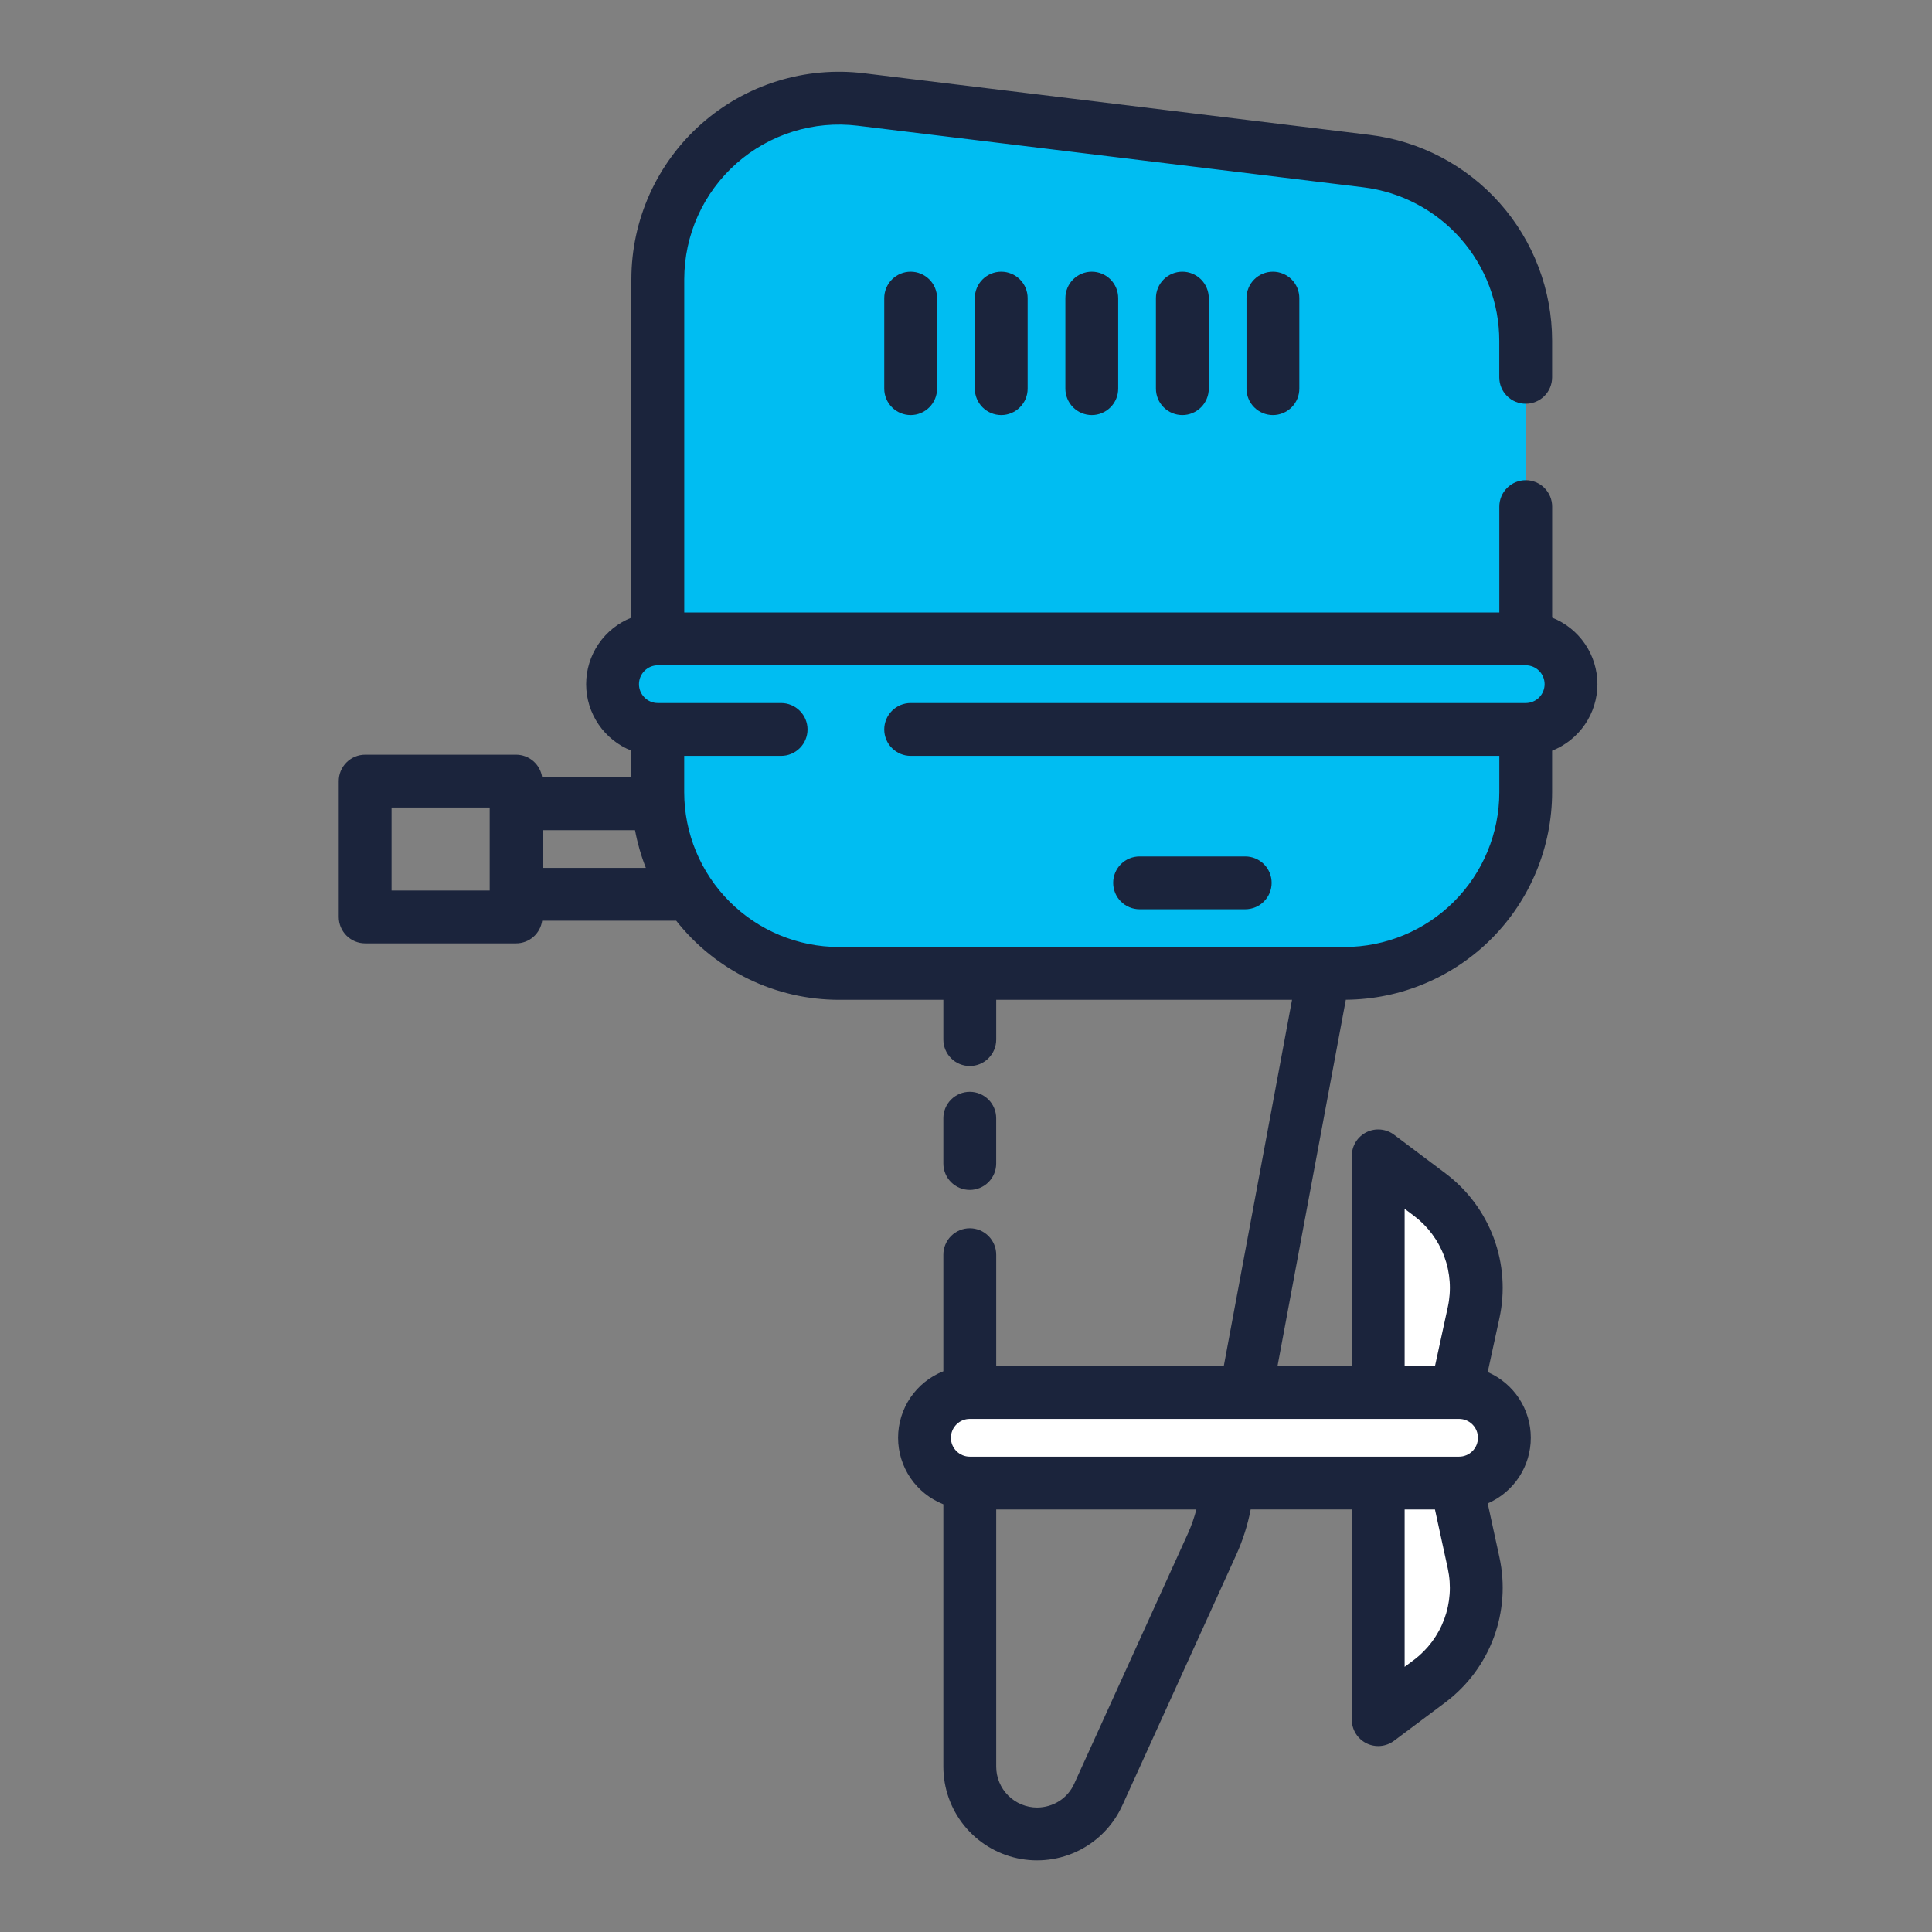
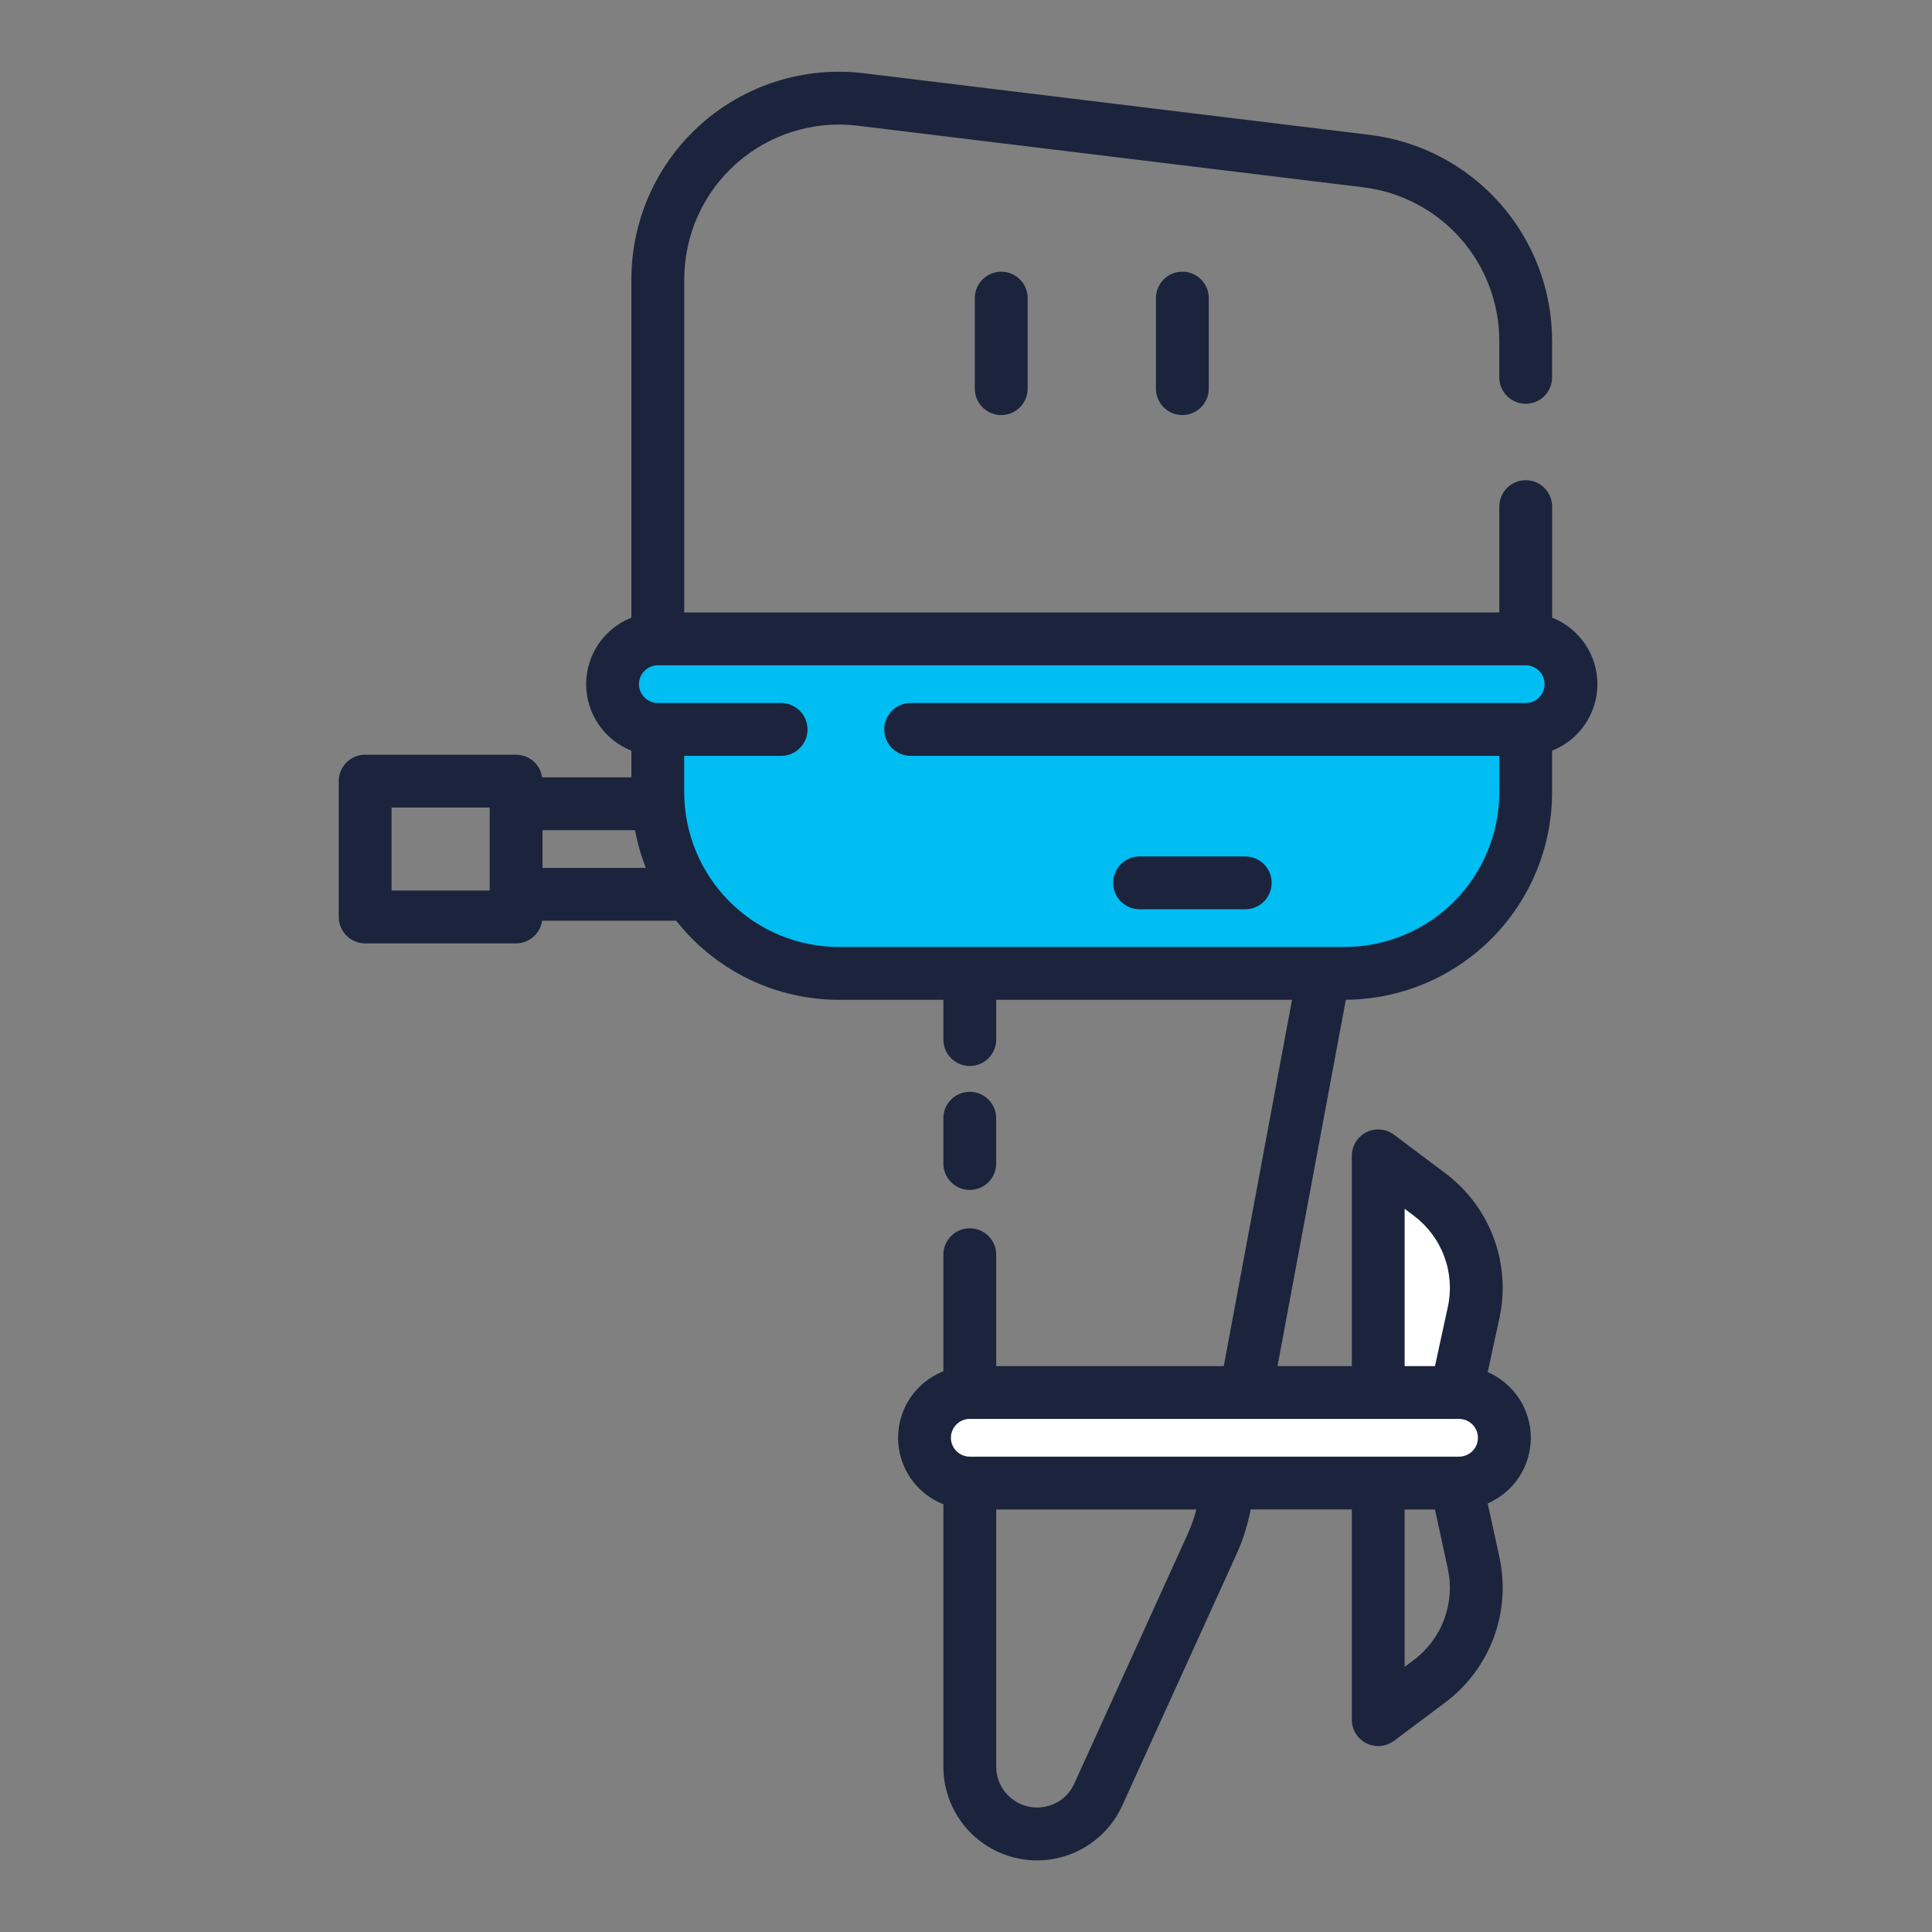
<svg xmlns="http://www.w3.org/2000/svg" width="85" height="85" viewBox="0 0 85 85" fill="none">
  <rect x="0" y="0" width="85" height="85" fill="#808080" stroke="none" />
  <path d="M60.633 63.254V50.852L62.905 52.556C63.691 53.145 64.291 53.948 64.633 54.868C64.975 55.789 65.046 56.788 64.836 57.748L63.631 63.254H60.633Z" fill="white" />
-   <path d="M60.633 63.254V75.656L62.905 73.952C63.691 73.363 64.291 72.56 64.633 71.639C64.975 70.719 65.046 69.719 64.836 68.76L63.631 63.254H60.633Z" fill="white" />
  <path d="M28.942 29.547H67.126V34.859C67.126 36.973 66.286 39 64.792 40.494C63.298 41.989 61.271 42.828 59.157 42.828H36.911C34.798 42.828 32.771 41.989 31.276 40.494C29.782 39 28.942 36.973 28.942 34.859V29.547Z" fill="#00BDF2" />
-   <path d="M67.126 30.099H28.942V12.284C28.943 11.156 29.182 10.041 29.645 9.013C30.108 7.985 30.784 7.067 31.628 6.319C32.472 5.572 33.466 5.012 34.542 4.677C35.619 4.341 36.755 4.239 37.874 4.375L60.12 7.083C62.053 7.318 63.832 8.253 65.123 9.71C66.413 11.167 67.126 13.046 67.126 14.993V30.099Z" fill="#00BDF2" />
  <path d="M67.126 28.105H28.942C28.414 28.105 27.907 28.315 27.534 28.689C27.16 29.063 26.95 29.569 26.95 30.098C26.95 30.626 27.16 31.133 27.534 31.506C27.907 31.88 28.414 32.09 28.942 32.09H67.126C67.654 32.09 68.161 31.88 68.535 31.506C68.908 31.133 69.118 30.626 69.118 30.098C69.118 29.569 68.908 29.063 68.535 28.689C68.161 28.315 67.654 28.105 67.126 28.105Z" fill="#00BDF2" />
  <path d="M64.193 61.262H42.666C41.566 61.262 40.674 62.154 40.674 63.254C40.674 64.354 41.566 65.246 42.666 65.246H64.193C65.293 65.246 66.185 64.354 66.185 63.254C66.185 62.154 65.293 61.262 64.193 61.262Z" fill="white" />
  <path d="M42.666 52.352C42.974 52.352 43.27 52.229 43.488 52.011C43.706 51.793 43.828 51.498 43.828 51.19V49.197C43.828 48.889 43.706 48.593 43.488 48.376C43.27 48.158 42.974 48.035 42.666 48.035C42.358 48.035 42.062 48.158 41.844 48.376C41.626 48.593 41.504 48.889 41.504 49.197V51.19C41.504 51.498 41.626 51.793 41.844 52.011C42.062 52.229 42.358 52.352 42.666 52.352Z" fill="#1B243C" />
  <path d="M54.785 37.68H50.137C49.828 37.68 49.533 37.802 49.315 38.02C49.097 38.238 48.975 38.534 48.975 38.842C48.975 39.15 49.097 39.446 49.315 39.663C49.533 39.882 49.828 40.004 50.137 40.004H54.785C55.093 40.004 55.389 39.882 55.607 39.663C55.825 39.446 55.947 39.15 55.947 38.842C55.947 38.534 55.825 38.238 55.607 38.02C55.389 37.802 55.093 37.68 54.785 37.68Z" fill="#1B243C" />
  <path d="M70.28 30.101C70.279 29.469 70.089 28.853 69.734 28.331C69.378 27.809 68.875 27.406 68.288 27.174V22.288C68.288 21.98 68.165 21.685 67.948 21.467C67.73 21.249 67.434 21.126 67.126 21.126C66.818 21.126 66.522 21.249 66.304 21.467C66.086 21.685 65.964 21.98 65.964 22.288V26.946H30.104V12.286C30.105 11.323 30.309 10.371 30.704 9.493C31.1 8.615 31.677 7.83 32.398 7.192C33.119 6.553 33.967 6.075 34.886 5.789C35.806 5.502 36.775 5.414 37.731 5.53L59.977 8.24C61.627 8.441 63.147 9.239 64.25 10.483C65.352 11.728 65.961 13.332 65.962 14.995V16.602C65.962 16.91 66.084 17.206 66.302 17.424C66.52 17.642 66.816 17.764 67.124 17.764C67.432 17.764 67.728 17.642 67.946 17.424C68.163 17.206 68.286 16.91 68.286 16.602V14.995C68.285 12.765 67.468 10.612 65.989 8.943C64.51 7.274 62.472 6.203 60.258 5.933L38.012 3.223C36.729 3.067 35.428 3.185 34.195 3.569C32.961 3.953 31.823 4.594 30.855 5.451C29.888 6.308 29.114 7.36 28.583 8.538C28.053 9.716 27.778 10.994 27.778 12.286V27.175C27.191 27.407 26.688 27.81 26.333 28.331C25.978 28.853 25.788 29.47 25.788 30.101C25.788 30.731 25.978 31.348 26.333 31.869C26.688 32.391 27.191 32.794 27.778 33.026V34.2H23.852C23.812 33.924 23.675 33.671 23.465 33.488C23.254 33.305 22.985 33.204 22.706 33.204H16.065C15.757 33.204 15.462 33.326 15.244 33.544C15.026 33.762 14.903 34.057 14.903 34.366V40.342C14.903 40.651 15.026 40.946 15.244 41.164C15.462 41.382 15.757 41.504 16.065 41.504H22.706C22.985 41.504 23.254 41.403 23.465 41.22C23.675 41.037 23.812 40.784 23.852 40.508H29.75C30.603 41.592 31.69 42.468 32.93 43.071C34.17 43.674 35.53 43.987 36.909 43.988H41.504V45.738C41.504 46.046 41.627 46.342 41.845 46.559C42.063 46.778 42.358 46.9 42.666 46.9C42.975 46.9 43.27 46.778 43.488 46.559C43.706 46.342 43.829 46.046 43.829 45.738V43.988H56.844L53.841 60.102H43.829V55.201C43.829 54.892 43.706 54.597 43.488 54.379C43.27 54.161 42.975 54.039 42.666 54.039C42.358 54.039 42.063 54.161 41.845 54.379C41.627 54.597 41.504 54.892 41.504 55.201V60.33C40.917 60.561 40.413 60.964 40.057 61.486C39.702 62.008 39.512 62.625 39.512 63.256C39.512 63.888 39.702 64.504 40.057 65.026C40.413 65.548 40.917 65.951 41.504 66.182V77.722C41.503 78.665 41.825 79.58 42.417 80.314C43.009 81.048 43.834 81.557 44.756 81.756C45.678 81.955 46.64 81.832 47.482 81.407C48.324 80.982 48.994 80.282 49.382 79.422L54.389 68.406C54.679 67.767 54.892 67.097 55.025 66.408H59.474V75.657C59.474 75.873 59.534 76.085 59.647 76.268C59.761 76.452 59.923 76.6 60.116 76.697C60.309 76.793 60.525 76.834 60.74 76.815C60.955 76.795 61.161 76.716 61.333 76.587L63.608 74.884C64.568 74.158 65.3 73.173 65.719 72.045C66.137 70.917 66.224 69.692 65.969 68.516L65.453 66.144C66.016 65.9 66.496 65.496 66.833 64.983C67.17 64.47 67.349 63.869 67.349 63.255C67.349 62.641 67.17 62.041 66.833 61.527C66.496 61.014 66.016 60.611 65.453 60.366L65.967 58.001C66.224 56.824 66.138 55.599 65.719 54.469C65.3 53.34 64.566 52.355 63.604 51.63L61.333 49.923C61.161 49.794 60.955 49.715 60.74 49.696C60.525 49.676 60.309 49.717 60.116 49.814C59.923 49.91 59.761 50.059 59.647 50.242C59.534 50.426 59.474 50.637 59.474 50.853V60.102H56.205L59.211 43.985C61.622 43.968 63.928 42.999 65.628 41.29C67.328 39.58 68.283 37.268 68.286 34.857V33.028C68.873 32.795 69.377 32.392 69.733 31.87C70.088 31.349 70.279 30.732 70.28 30.101ZM64.193 62.426C64.413 62.426 64.625 62.514 64.78 62.669C64.936 62.825 65.023 63.036 65.023 63.256C65.023 63.477 64.936 63.688 64.78 63.843C64.625 63.999 64.413 64.087 64.193 64.087H42.666C42.446 64.087 42.235 63.999 42.08 63.843C41.924 63.688 41.836 63.477 41.836 63.256C41.836 63.036 41.924 62.825 42.08 62.669C42.235 62.514 42.446 62.426 42.666 62.426H64.193ZM52.273 67.447L47.264 78.47C47.126 78.782 46.899 79.048 46.613 79.234C46.319 79.423 45.977 79.523 45.628 79.525C45.151 79.524 44.693 79.334 44.355 78.996C44.018 78.658 43.828 78.2 43.829 77.722V66.411H52.635C52.543 66.765 52.422 67.112 52.273 67.447ZM62.211 73.025L61.798 73.334V66.411H63.132L63.698 69.014C63.858 69.755 63.804 70.527 63.54 71.238C63.277 71.949 62.815 72.57 62.211 73.027V73.025ZM61.798 53.182L62.209 53.491C62.816 53.948 63.278 54.569 63.542 55.281C63.806 55.993 63.86 56.767 63.697 57.508L63.133 60.103H61.798V53.182ZM21.544 39.18H17.227V35.528H21.544V39.18ZM23.868 38.184V36.524H27.938C28.044 37.091 28.203 37.647 28.415 38.184H23.868ZM59.155 41.664H36.909C35.104 41.662 33.374 40.944 32.098 39.668C30.822 38.392 30.104 36.662 30.102 34.857V33.255H34.366C34.674 33.255 34.969 33.132 35.187 32.914C35.405 32.697 35.528 32.401 35.528 32.093C35.528 31.784 35.405 31.489 35.187 31.271C34.969 31.053 34.674 30.93 34.366 30.93H28.942C28.722 30.93 28.511 30.843 28.355 30.687C28.2 30.532 28.112 30.321 28.112 30.101C28.112 29.88 28.2 29.669 28.355 29.514C28.511 29.358 28.722 29.27 28.942 29.27H67.126C67.346 29.27 67.557 29.358 67.713 29.514C67.868 29.669 67.956 29.88 67.956 30.101C67.956 30.321 67.868 30.532 67.713 30.687C67.557 30.843 67.346 30.93 67.126 30.93H40.065C39.757 30.93 39.462 31.053 39.244 31.271C39.026 31.489 38.903 31.784 38.903 32.093C38.903 32.401 39.026 32.697 39.244 32.914C39.462 33.132 39.757 33.255 40.065 33.255H65.964V34.857C65.962 36.662 65.244 38.393 63.967 39.669C62.691 40.945 60.96 41.662 59.155 41.664Z" fill="#1B243C" />
-   <path d="M38.903 13.115V17.1C38.903 17.408 39.026 17.703 39.244 17.921C39.462 18.139 39.757 18.262 40.065 18.262C40.374 18.262 40.669 18.139 40.887 17.921C41.105 17.703 41.227 17.408 41.227 17.1V13.115C41.227 12.807 41.105 12.511 40.887 12.293C40.669 12.076 40.374 11.953 40.065 11.953C39.757 11.953 39.462 12.076 39.244 12.293C39.026 12.511 38.903 12.807 38.903 13.115Z" fill="#1B243C" />
  <path d="M42.888 13.115V17.1C42.888 17.408 43.01 17.703 43.228 17.921C43.446 18.139 43.742 18.262 44.05 18.262C44.358 18.262 44.654 18.139 44.871 17.921C45.09 17.703 45.212 17.408 45.212 17.1V13.115C45.212 12.807 45.09 12.511 44.871 12.293C44.654 12.076 44.358 11.953 44.05 11.953C43.742 11.953 43.446 12.076 43.228 12.293C43.01 12.511 42.888 12.807 42.888 13.115Z" fill="#1B243C" />
-   <path d="M46.872 13.115V17.1C46.872 17.408 46.995 17.703 47.212 17.921C47.43 18.139 47.726 18.262 48.034 18.262C48.342 18.262 48.638 18.139 48.856 17.921C49.074 17.703 49.196 17.408 49.196 17.1V13.115C49.196 12.807 49.074 12.511 48.856 12.293C48.638 12.076 48.342 11.953 48.034 11.953C47.726 11.953 47.43 12.076 47.212 12.293C46.995 12.511 46.872 12.807 46.872 13.115Z" fill="#1B243C" />
  <path d="M50.856 13.115V17.1C50.856 17.408 50.979 17.703 51.197 17.921C51.415 18.139 51.71 18.262 52.019 18.262C52.327 18.262 52.622 18.139 52.84 17.921C53.058 17.703 53.181 17.408 53.181 17.1V13.115C53.181 12.807 53.058 12.511 52.84 12.293C52.622 12.076 52.327 11.953 52.019 11.953C51.71 11.953 51.415 12.076 51.197 12.293C50.979 12.511 50.856 12.807 50.856 13.115Z" fill="#1B243C" />
-   <path d="M54.841 13.115V17.1C54.841 17.408 54.963 17.703 55.181 17.921C55.399 18.139 55.695 18.262 56.003 18.262C56.311 18.262 56.607 18.139 56.825 17.921C57.043 17.703 57.165 17.408 57.165 17.1V13.115C57.165 12.807 57.043 12.511 56.825 12.293C56.607 12.076 56.311 11.953 56.003 11.953C55.695 11.953 55.399 12.076 55.181 12.293C54.963 12.511 54.841 12.807 54.841 13.115Z" fill="#1B243C" />
</svg>